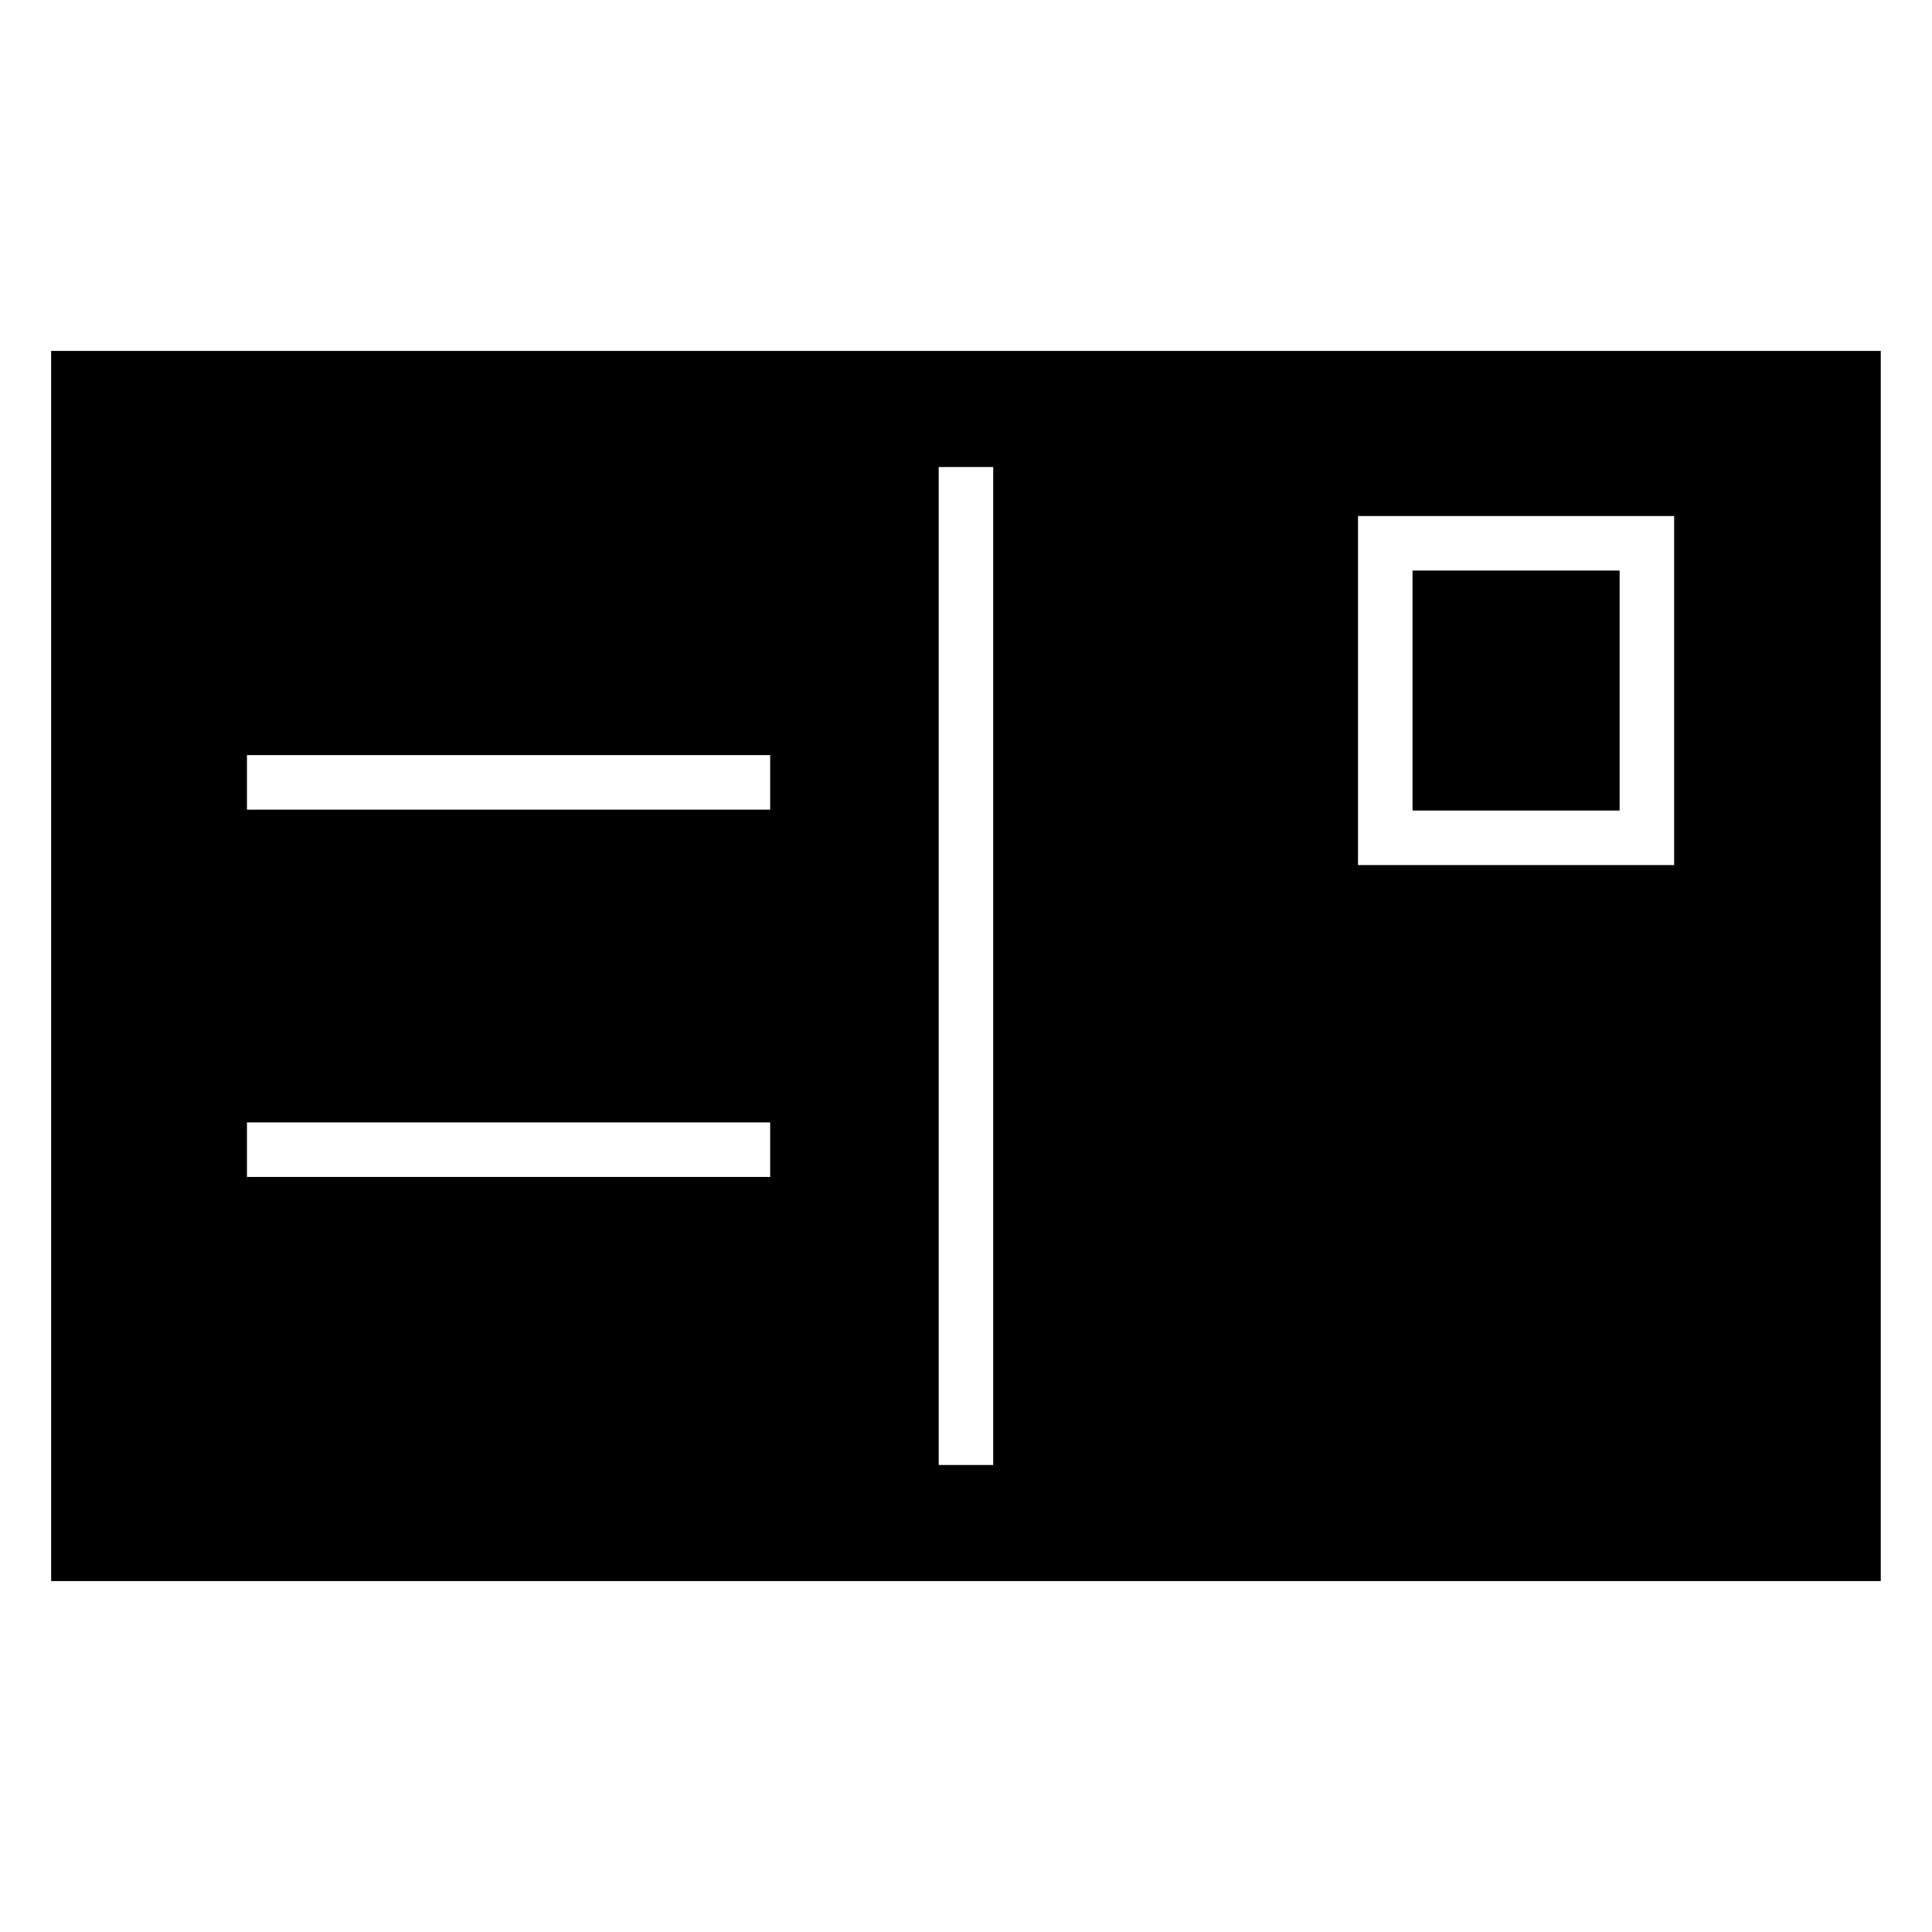
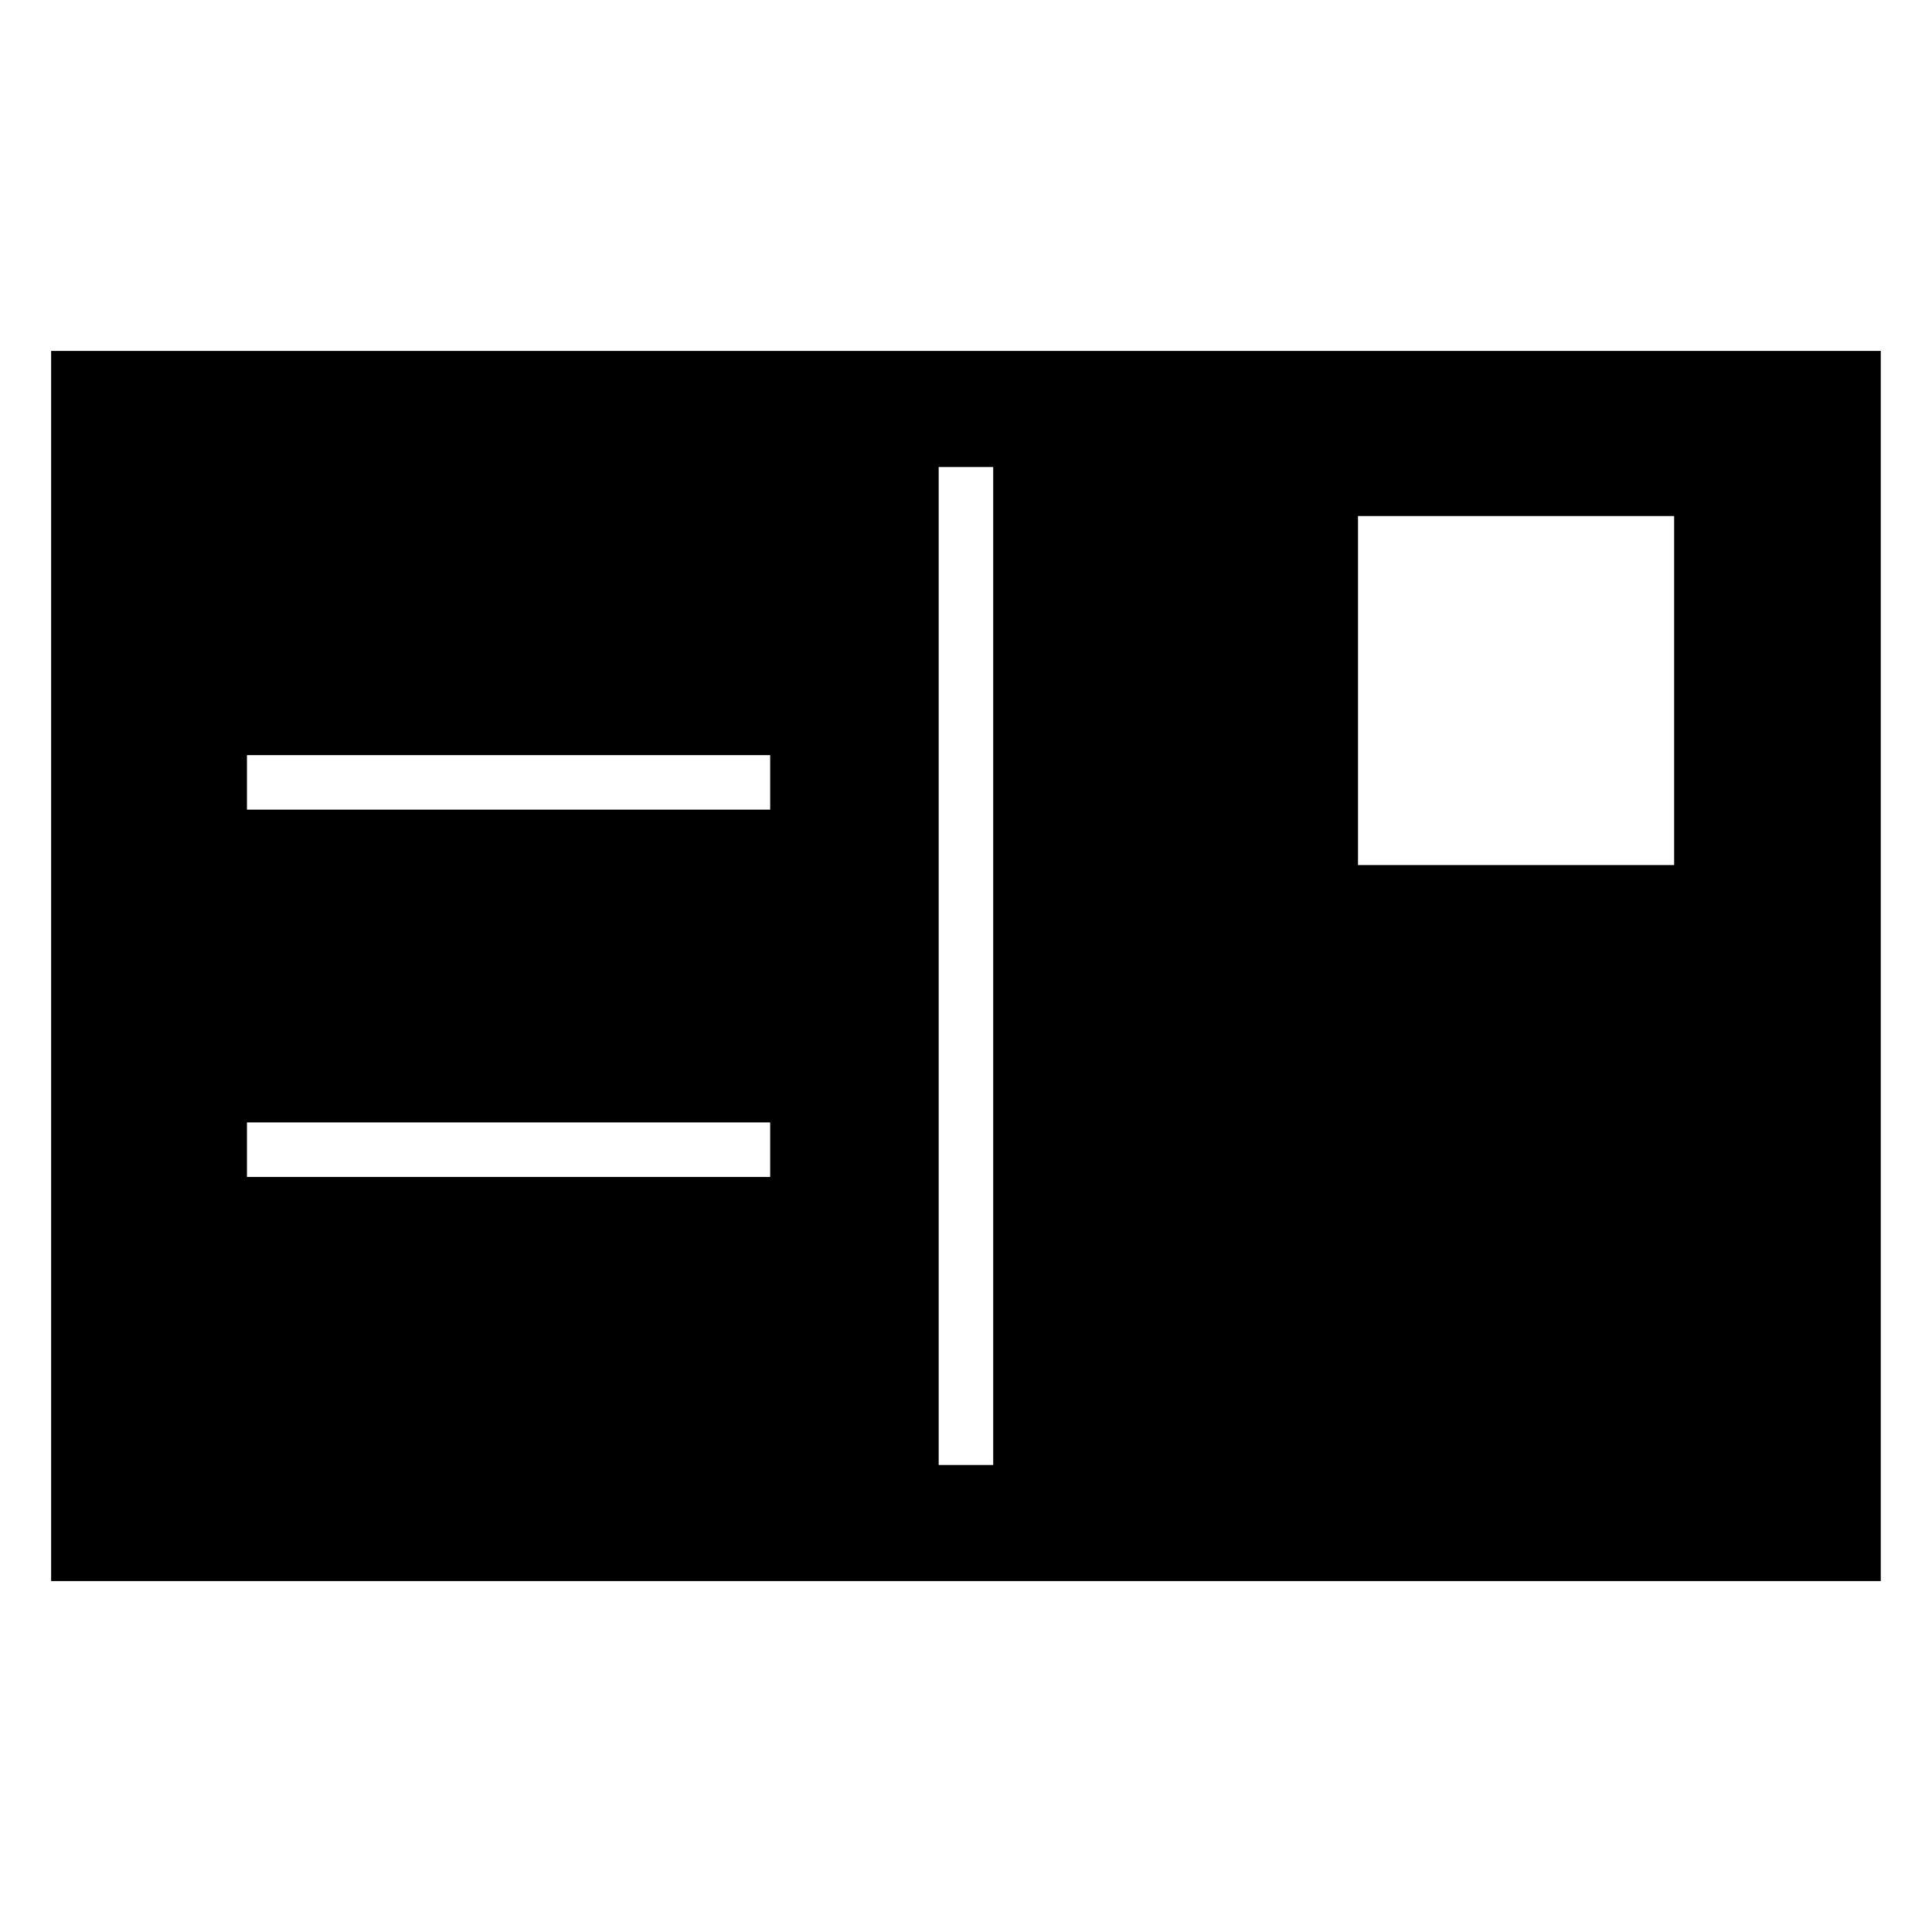
<svg xmlns="http://www.w3.org/2000/svg" fill="#000000" width="800px" height="800px" version="1.1" viewBox="144 144 512 512">
-   <path d="m157.55 563h484.87v-326h-484.87zm249.66-295.23v264.47h-14.449v-264.47zm103.9 12.984h76.555v92.5h-83.781v-92.5zm62.105 14.449h-54.879v63.602h54.879zm-363.77 146.25h138.66v14.449h-138.66zm0-97.336h138.66v14.449h-138.66z" fill-rule="evenodd" />
+   <path d="m157.55 563h484.87v-326h-484.87zm249.66-295.23v264.47h-14.449v-264.47zm103.9 12.984h76.555v92.5h-83.781v-92.5zm62.105 14.449h-54.879h54.879zm-363.77 146.25h138.66v14.449h-138.66zm0-97.336h138.66v14.449h-138.66z" fill-rule="evenodd" />
</svg>